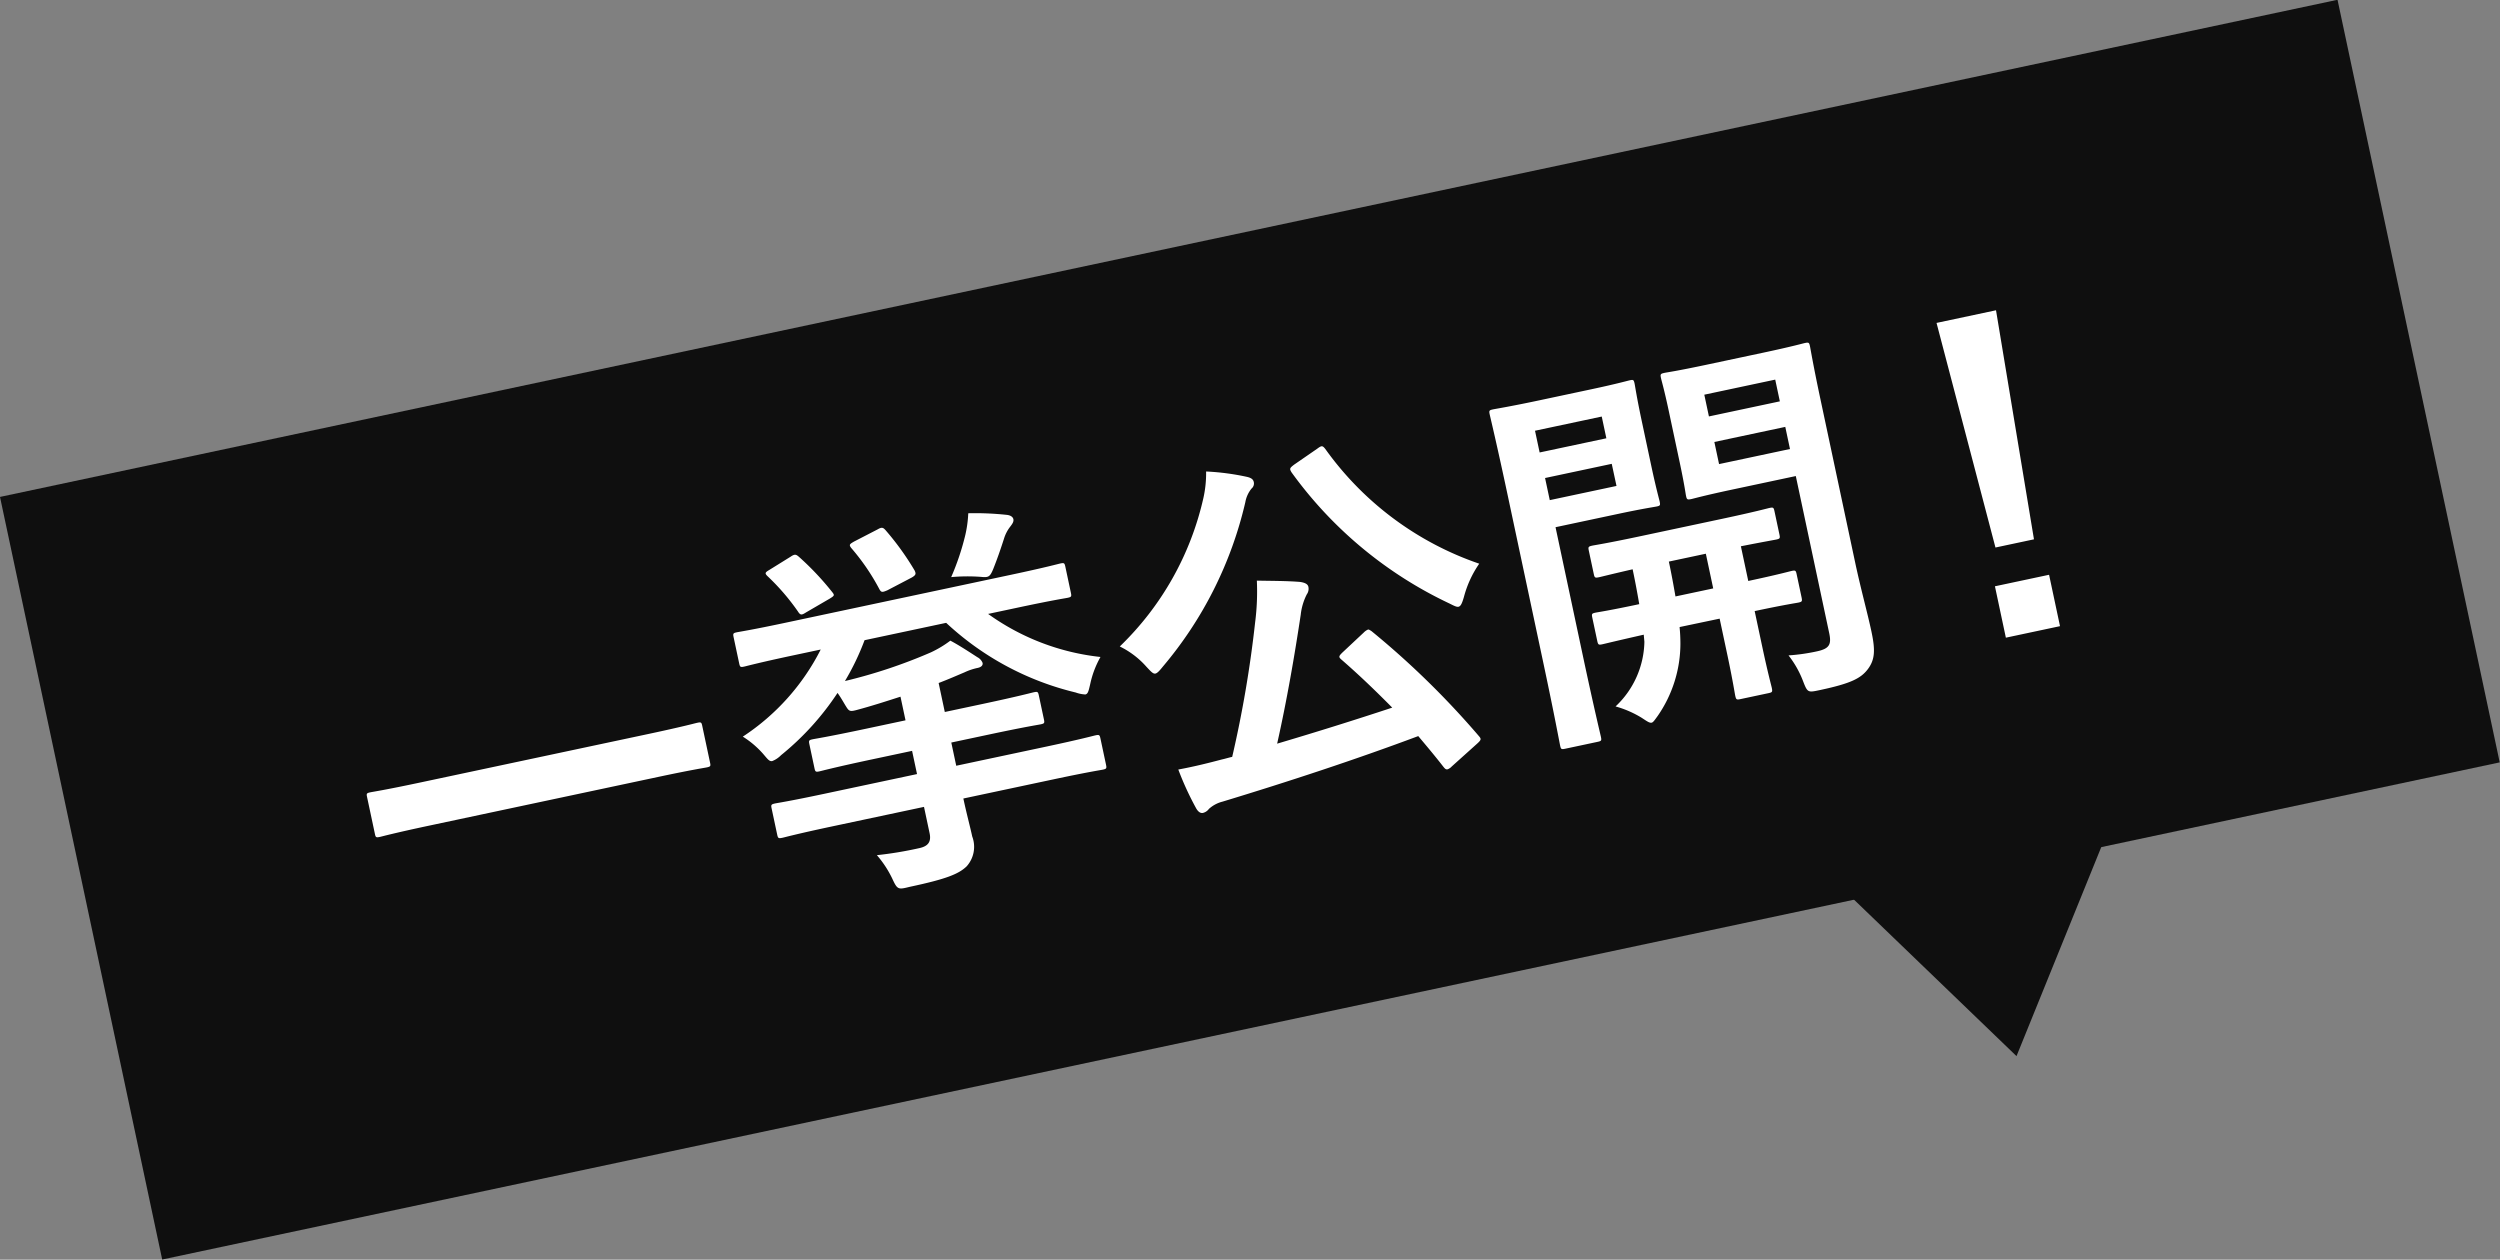
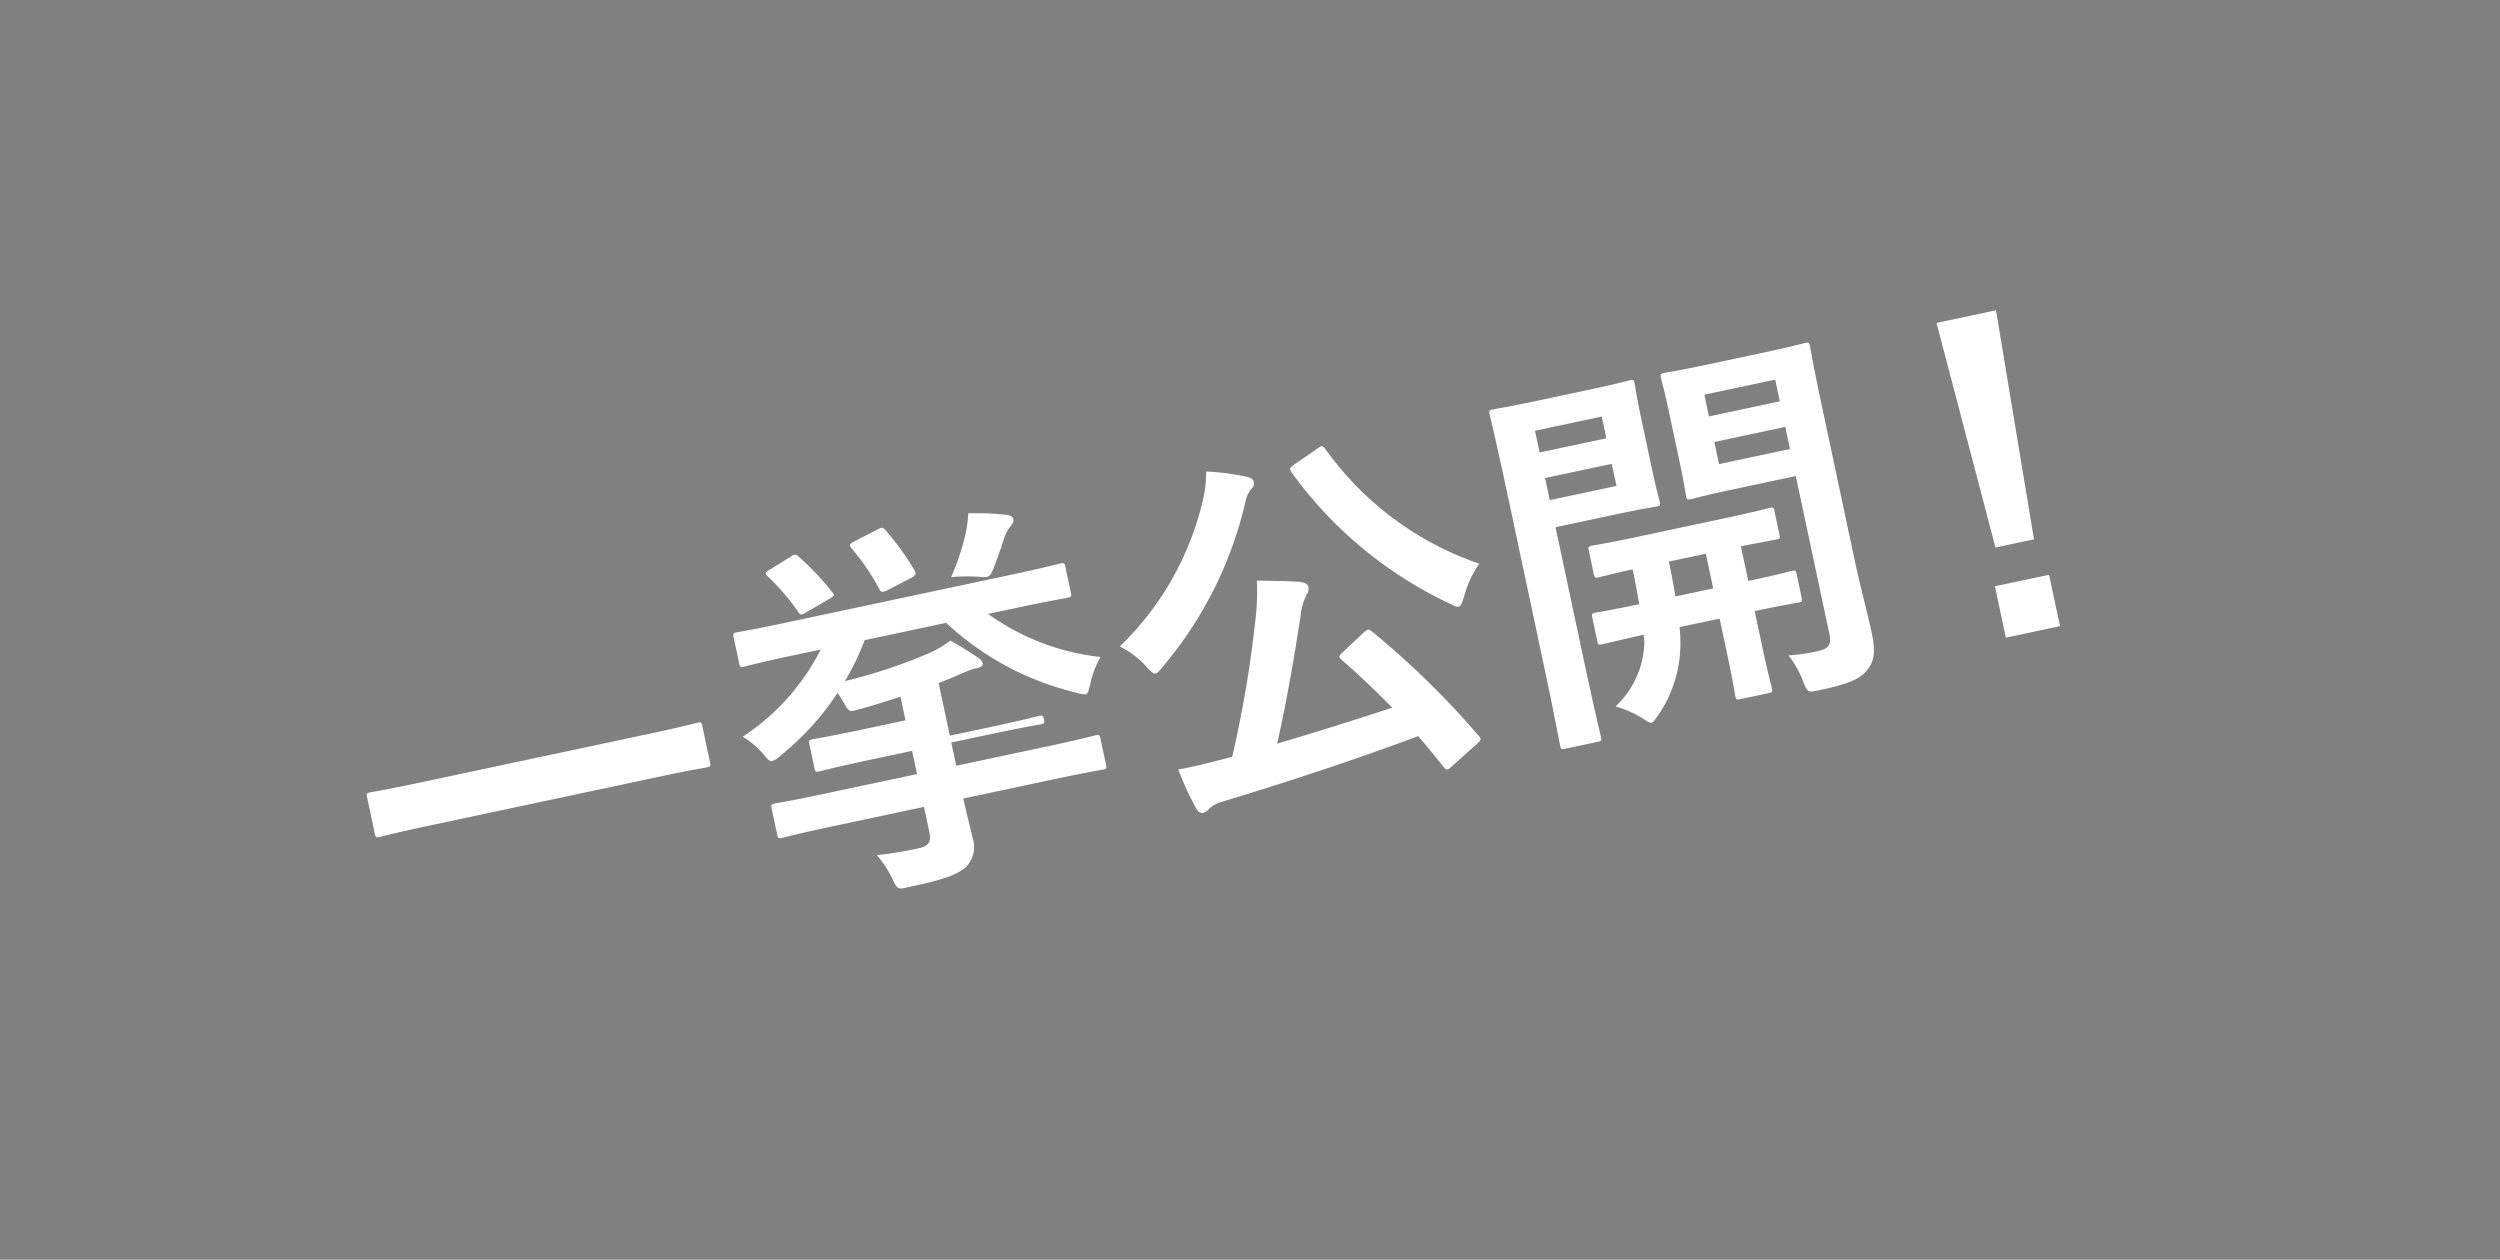
<svg xmlns="http://www.w3.org/2000/svg" width="147.483" height="74.31" viewBox="0 0 147.483 74.31">
  <rect x="0" y="0" width="147.483" height="74.31" fill="#808080" stroke="none" />
  <g transform="translate(380.763 -3339.618)">
-     <rect width="141" height="46" transform="matrix(0.978, -0.208, 0.208, 0.978, -380.763, 3368.933)" fill="#0f0f0f" />
-     <path d="M11.5,0,23,17H0Z" transform="matrix(-0.978, 0.208, -0.208, -0.978, -250.556, 3399.53)" fill="#0f0f0f" />
-     <path d="M18.423-7.705c2.07,0,2.783.046,2.921.046.23,0,.253-.023.253-.23V-10.12c0-.207-.023-.23-.253-.23-.138,0-.851.046-2.921.046H4.554c-2.07,0-2.783-.046-2.921-.046-.23,0-.253.023-.253.23v2.231c0,.207.023.23.253.23.138,0,.851-.046,2.921-.046ZM33.4-2.714v1.587c0,.506-.23.736-.782.736a22.007,22.007,0,0,1-2.53-.115,6.143,6.143,0,0,1,.6,1.541c.161.713.207.713.9.69,2.208,0,2.99-.138,3.542-.483a1.726,1.726,0,0,0,.69-1.656c0-.575-.046-1.357-.046-2.3h5.428c2.116,0,2.829.046,2.967.046.23,0,.253-.023.253-.253V-4.485c0-.23-.023-.253-.253-.253-.138,0-.851.046-2.967.046H35.765v-1.4h2.277c2.208,0,2.967.046,3.1.046.23,0,.253-.023.253-.253V-7.728c0-.23-.023-.253-.253-.253-.138,0-.9.046-3.1.046H35.765V-9.683c.6-.092,1.15-.207,1.633-.3a3.459,3.459,0,0,1,.805-.092c.23,0,.345-.092.345-.23a.646.646,0,0,0-.23-.391c-.506-.506-.943-.943-1.357-1.288a6.338,6.338,0,0,1-1.265.437,30.457,30.457,0,0,1-5.313.6,14.793,14.793,0,0,0,1.633-2.116h4.922a17.042,17.042,0,0,0,6.624,5.612,1.921,1.921,0,0,0,.529.23c.161,0,.23-.161.414-.552a5.628,5.628,0,0,1,.92-1.426,13.911,13.911,0,0,1-5.957-3.864h1.84c2.093,0,2.806.046,2.944.046.23,0,.253-.023.253-.253v-1.564c0-.23-.023-.253-.253-.253-.138,0-.851.046-2.944.046H27.692c-2.093,0-2.806-.046-2.944-.046-.23,0-.253.023-.253.253v1.564c0,.23.023.253.253.253.138,0,.851-.046,2.944-.046h1.679a13.355,13.355,0,0,1-5.566,4.071,5.382,5.382,0,0,1,1.035,1.38c.138.253.207.391.368.391a1.47,1.47,0,0,0,.575-.23,16.152,16.152,0,0,0,4.025-2.9c.138.3.23.621.322.874.115.322.161.368.575.345.9-.046,1.794-.138,2.691-.23v1.426H30.958c-2.231,0-3.013-.046-3.151-.046-.23,0-.253.023-.253.253V-6.3c0,.23.023.253.253.253.138,0,.92-.046,3.151-.046H33.4v1.4H27.807c-2.093,0-2.806-.046-2.944-.046-.253,0-.276.023-.276.253v1.564c0,.23.023.253.276.253.138,0,.851-.046,2.944-.046ZM37.789-15.64a10.629,10.629,0,0,1,1.7.345c.437.138.529.138.828-.3.368-.552.644-1.012.989-1.61a2.19,2.19,0,0,1,.483-.6c.161-.138.3-.253.3-.414,0-.138-.115-.253-.3-.322a17.611,17.611,0,0,0-2.231-.575,6.96,6.96,0,0,1-.437,1.219A14.887,14.887,0,0,1,37.789-15.64Zm-5.175-3.243c-.276.092-.345.115-.23.345a12.917,12.917,0,0,1,1.1,2.668c.069.253.115.276.46.207l1.564-.437c.276-.092.3-.161.253-.368a16.228,16.228,0,0,0-1.173-2.668c-.115-.207-.184-.253-.46-.161Zm-5.244.6c-.276.092-.3.138-.161.345a13.271,13.271,0,0,1,1.311,2.392c.092.253.161.276.46.161l1.541-.506c.322-.115.322-.138.207-.368a16.608,16.608,0,0,0-1.472-2.415c-.138-.184-.207-.23-.483-.115ZM59.478-6.509c-.3.184-.322.23-.184.414.851,1.127,1.61,2.254,2.346,3.4-2.277.253-4.738.483-7.084.667,1.1-2.392,2.116-4.945,2.944-7.153a3.463,3.463,0,0,1,.6-1.1.562.562,0,0,0,.184-.414c0-.184-.184-.3-.437-.391-.782-.23-1.564-.391-2.461-.6a14.4,14.4,0,0,1-.621,2.415A68.053,68.053,0,0,1,51.8-1.817c-.207,0-.437.023-.644.023-.92.046-1.748.069-2.622.046A17.833,17.833,0,0,0,49.082.69c.069.23.184.368.345.368A.621.621,0,0,0,49.818.9a1.879,1.879,0,0,1,.874-.253c4.048-.345,8.234-.8,12.1-1.38.368.69.736,1.38,1.081,2.093.069.138.115.184.207.184a.638.638,0,0,0,.276-.115L66.079.437C66.4.253,66.4.207,66.286,0a49.9,49.9,0,0,0-4.9-7.36c-.092-.092-.138-.138-.184-.138a.769.769,0,0,0-.276.115Zm-.529-11.408c-.276.138-.322.161-.23.414a24.241,24.241,0,0,0,7.5,9.5c.23.184.368.3.483.3.138,0,.253-.161.437-.506a6.242,6.242,0,0,1,1.288-1.725,18.535,18.535,0,0,1-7.475-8.51c-.115-.23-.161-.253-.46-.115ZM46.667-9.568a5.037,5.037,0,0,1,1.288,1.495c.207.345.3.506.437.506.115,0,.276-.115.529-.322a23.045,23.045,0,0,0,6.762-8.464,1.755,1.755,0,0,1,.529-.713.384.384,0,0,0,.207-.345c0-.161-.092-.276-.345-.391a14.488,14.488,0,0,0-2.277-.805,6.708,6.708,0,0,1-.483,1.5A17.519,17.519,0,0,1,46.667-9.568Zm43.47-5.7c0-2.024.046-2.99.046-3.151,0-.23-.023-.253-.253-.253-.138,0-.759.046-2.553.046H84c-1.794,0-2.392-.046-2.53-.046-.253,0-.276.023-.276.253,0,.161.046.69.046,2.024v3.082c0,1.357-.046,1.863-.046,2,0,.23.023.253.276.253.138,0,.736-.046,2.53-.046h3.772v9.476c0,.69-.184.9-.943.9a11.432,11.432,0,0,1-1.679-.115A5.775,5.775,0,0,1,85.675.828c.115.713.138.713.851.713,1.84,0,2.507-.161,3.036-.621s.667-1.012.667-2.116c0-1.127-.092-2.6-.092-4.209Zm-2.369,2.53H83.49v-1.334h4.278Zm0-4.186v1.311H83.49v-1.311Zm-13.915-1.7c-1.7,0-2.576-.046-2.737-.046-.23,0-.253.023-.253.253,0,.161.046,1.794.046,5.014v9.982c0,3.22-.046,4.807-.046,4.968,0,.23.023.253.253.253h1.955c.23,0,.253-.023.253-.253,0-.161-.046-1.748-.046-4.968v-7.682H77.05c1.518,0,2.185.046,2.323.046.207,0,.23-.023.23-.253,0-.138-.046-.782-.046-2.185v-2.714c0-1.4.046-2.047.046-2.208,0-.23-.023-.253-.23-.253-.138,0-.805.046-2.323.046Zm3.45,5.888H73.278v-1.334H77.3Zm0-4.186v1.311H73.278v-1.311Zm4.324,13.11v2.139c0,1.587-.046,2.346-.046,2.484,0,.253.023.276.253.276h1.7c.23,0,.253-.023.253-.276,0-.138-.046-.9-.046-2.484V-3.818c1.817,0,2.507.046,2.622.046.23,0,.253-.023.253-.276v-1.38c0-.23-.023-.253-.253-.253-.115,0-.805.046-2.622.046V-7.728c1.426.023,2,.046,2.116.046.23,0,.253-.023.253-.253v-1.4c0-.23-.023-.253-.253-.253-.138,0-.828.046-2.875.046H78.062c-2.047,0-2.737-.046-2.875-.046-.253,0-.276.023-.276.253v1.4c0,.23.023.253.276.253.115,0,.644-.023,2.024-.046,0,.8-.023,1.518-.046,2.093-1.84,0-2.507-.046-2.622-.046-.23,0-.253.023-.253.253v1.38c0,.253.023.276.253.276.115,0,.759-.023,2.507-.046L77-3.4A5.365,5.365,0,0,1,74.543-.023,6.1,6.1,0,0,1,75.9.943c.276.276.391.414.529.414.092,0,.207-.115.437-.322a7.5,7.5,0,0,0,2.185-3.864,9.888,9.888,0,0,0,.161-.989ZM79.35-5.635c.023-.6.046-1.311.046-2.093h2.231v2.093Zm22.011-12.581H97.773l.644,13.685h2.323ZM97.911-2.3v3.1h3.266V-2.3Z" transform="matrix(0.978, -0.208, 0.208, 0.978, -358.354, 3396.82)" fill="#fff" />
+     <path d="M18.423-7.705c2.07,0,2.783.046,2.921.046.23,0,.253-.023.253-.23V-10.12c0-.207-.023-.23-.253-.23-.138,0-.851.046-2.921.046H4.554c-2.07,0-2.783-.046-2.921-.046-.23,0-.253.023-.253.23v2.231c0,.207.023.23.253.23.138,0,.851-.046,2.921-.046ZM33.4-2.714v1.587c0,.506-.23.736-.782.736a22.007,22.007,0,0,1-2.53-.115,6.143,6.143,0,0,1,.6,1.541c.161.713.207.713.9.69,2.208,0,2.99-.138,3.542-.483a1.726,1.726,0,0,0,.69-1.656c0-.575-.046-1.357-.046-2.3h5.428c2.116,0,2.829.046,2.967.046.23,0,.253-.023.253-.253V-4.485c0-.23-.023-.253-.253-.253-.138,0-.851.046-2.967.046H35.765v-1.4h2.277c2.208,0,2.967.046,3.1.046.23,0,.253-.023.253-.253c0-.23-.023-.253-.253-.253-.138,0-.9.046-3.1.046H35.765V-9.683c.6-.092,1.15-.207,1.633-.3a3.459,3.459,0,0,1,.805-.092c.23,0,.345-.092.345-.23a.646.646,0,0,0-.23-.391c-.506-.506-.943-.943-1.357-1.288a6.338,6.338,0,0,1-1.265.437,30.457,30.457,0,0,1-5.313.6,14.793,14.793,0,0,0,1.633-2.116h4.922a17.042,17.042,0,0,0,6.624,5.612,1.921,1.921,0,0,0,.529.23c.161,0,.23-.161.414-.552a5.628,5.628,0,0,1,.92-1.426,13.911,13.911,0,0,1-5.957-3.864h1.84c2.093,0,2.806.046,2.944.046.23,0,.253-.023.253-.253v-1.564c0-.23-.023-.253-.253-.253-.138,0-.851.046-2.944.046H27.692c-2.093,0-2.806-.046-2.944-.046-.23,0-.253.023-.253.253v1.564c0,.23.023.253.253.253.138,0,.851-.046,2.944-.046h1.679a13.355,13.355,0,0,1-5.566,4.071,5.382,5.382,0,0,1,1.035,1.38c.138.253.207.391.368.391a1.47,1.47,0,0,0,.575-.23,16.152,16.152,0,0,0,4.025-2.9c.138.3.23.621.322.874.115.322.161.368.575.345.9-.046,1.794-.138,2.691-.23v1.426H30.958c-2.231,0-3.013-.046-3.151-.046-.23,0-.253.023-.253.253V-6.3c0,.23.023.253.253.253.138,0,.92-.046,3.151-.046H33.4v1.4H27.807c-2.093,0-2.806-.046-2.944-.046-.253,0-.276.023-.276.253v1.564c0,.23.023.253.276.253.138,0,.851-.046,2.944-.046ZM37.789-15.64a10.629,10.629,0,0,1,1.7.345c.437.138.529.138.828-.3.368-.552.644-1.012.989-1.61a2.19,2.19,0,0,1,.483-.6c.161-.138.3-.253.3-.414,0-.138-.115-.253-.3-.322a17.611,17.611,0,0,0-2.231-.575,6.96,6.96,0,0,1-.437,1.219A14.887,14.887,0,0,1,37.789-15.64Zm-5.175-3.243c-.276.092-.345.115-.23.345a12.917,12.917,0,0,1,1.1,2.668c.069.253.115.276.46.207l1.564-.437c.276-.092.3-.161.253-.368a16.228,16.228,0,0,0-1.173-2.668c-.115-.207-.184-.253-.46-.161Zm-5.244.6c-.276.092-.3.138-.161.345a13.271,13.271,0,0,1,1.311,2.392c.092.253.161.276.46.161l1.541-.506c.322-.115.322-.138.207-.368a16.608,16.608,0,0,0-1.472-2.415c-.138-.184-.207-.23-.483-.115ZM59.478-6.509c-.3.184-.322.23-.184.414.851,1.127,1.61,2.254,2.346,3.4-2.277.253-4.738.483-7.084.667,1.1-2.392,2.116-4.945,2.944-7.153a3.463,3.463,0,0,1,.6-1.1.562.562,0,0,0,.184-.414c0-.184-.184-.3-.437-.391-.782-.23-1.564-.391-2.461-.6a14.4,14.4,0,0,1-.621,2.415A68.053,68.053,0,0,1,51.8-1.817c-.207,0-.437.023-.644.023-.92.046-1.748.069-2.622.046A17.833,17.833,0,0,0,49.082.69c.069.23.184.368.345.368A.621.621,0,0,0,49.818.9a1.879,1.879,0,0,1,.874-.253c4.048-.345,8.234-.8,12.1-1.38.368.69.736,1.38,1.081,2.093.069.138.115.184.207.184a.638.638,0,0,0,.276-.115L66.079.437C66.4.253,66.4.207,66.286,0a49.9,49.9,0,0,0-4.9-7.36c-.092-.092-.138-.138-.184-.138a.769.769,0,0,0-.276.115Zm-.529-11.408c-.276.138-.322.161-.23.414a24.241,24.241,0,0,0,7.5,9.5c.23.184.368.3.483.3.138,0,.253-.161.437-.506a6.242,6.242,0,0,1,1.288-1.725,18.535,18.535,0,0,1-7.475-8.51c-.115-.23-.161-.253-.46-.115ZM46.667-9.568a5.037,5.037,0,0,1,1.288,1.495c.207.345.3.506.437.506.115,0,.276-.115.529-.322a23.045,23.045,0,0,0,6.762-8.464,1.755,1.755,0,0,1,.529-.713.384.384,0,0,0,.207-.345c0-.161-.092-.276-.345-.391a14.488,14.488,0,0,0-2.277-.805,6.708,6.708,0,0,1-.483,1.5A17.519,17.519,0,0,1,46.667-9.568Zm43.47-5.7c0-2.024.046-2.99.046-3.151,0-.23-.023-.253-.253-.253-.138,0-.759.046-2.553.046H84c-1.794,0-2.392-.046-2.53-.046-.253,0-.276.023-.276.253,0,.161.046.69.046,2.024v3.082c0,1.357-.046,1.863-.046,2,0,.23.023.253.276.253.138,0,.736-.046,2.53-.046h3.772v9.476c0,.69-.184.9-.943.9a11.432,11.432,0,0,1-1.679-.115A5.775,5.775,0,0,1,85.675.828c.115.713.138.713.851.713,1.84,0,2.507-.161,3.036-.621s.667-1.012.667-2.116c0-1.127-.092-2.6-.092-4.209Zm-2.369,2.53H83.49v-1.334h4.278Zm0-4.186v1.311H83.49v-1.311Zm-13.915-1.7c-1.7,0-2.576-.046-2.737-.046-.23,0-.253.023-.253.253,0,.161.046,1.794.046,5.014v9.982c0,3.22-.046,4.807-.046,4.968,0,.23.023.253.253.253h1.955c.23,0,.253-.023.253-.253,0-.161-.046-1.748-.046-4.968v-7.682H77.05c1.518,0,2.185.046,2.323.046.207,0,.23-.023.23-.253,0-.138-.046-.782-.046-2.185v-2.714c0-1.4.046-2.047.046-2.208,0-.23-.023-.253-.23-.253-.138,0-.805.046-2.323.046Zm3.45,5.888H73.278v-1.334H77.3Zm0-4.186v1.311H73.278v-1.311Zm4.324,13.11v2.139c0,1.587-.046,2.346-.046,2.484,0,.253.023.276.253.276h1.7c.23,0,.253-.023.253-.276,0-.138-.046-.9-.046-2.484V-3.818c1.817,0,2.507.046,2.622.046.23,0,.253-.023.253-.276v-1.38c0-.23-.023-.253-.253-.253-.115,0-.805.046-2.622.046V-7.728c1.426.023,2,.046,2.116.046.23,0,.253-.023.253-.253v-1.4c0-.23-.023-.253-.253-.253-.138,0-.828.046-2.875.046H78.062c-2.047,0-2.737-.046-2.875-.046-.253,0-.276.023-.276.253v1.4c0,.23.023.253.276.253.115,0,.644-.023,2.024-.046,0,.8-.023,1.518-.046,2.093-1.84,0-2.507-.046-2.622-.046-.23,0-.253.023-.253.253v1.38c0,.253.023.276.253.276.115,0,.759-.023,2.507-.046L77-3.4A5.365,5.365,0,0,1,74.543-.023,6.1,6.1,0,0,1,75.9.943c.276.276.391.414.529.414.092,0,.207-.115.437-.322a7.5,7.5,0,0,0,2.185-3.864,9.888,9.888,0,0,0,.161-.989ZM79.35-5.635c.023-.6.046-1.311.046-2.093h2.231v2.093Zm22.011-12.581H97.773l.644,13.685h2.323ZM97.911-2.3v3.1h3.266V-2.3Z" transform="matrix(0.978, -0.208, 0.208, 0.978, -358.354, 3396.82)" fill="#fff" />
  </g>
</svg>